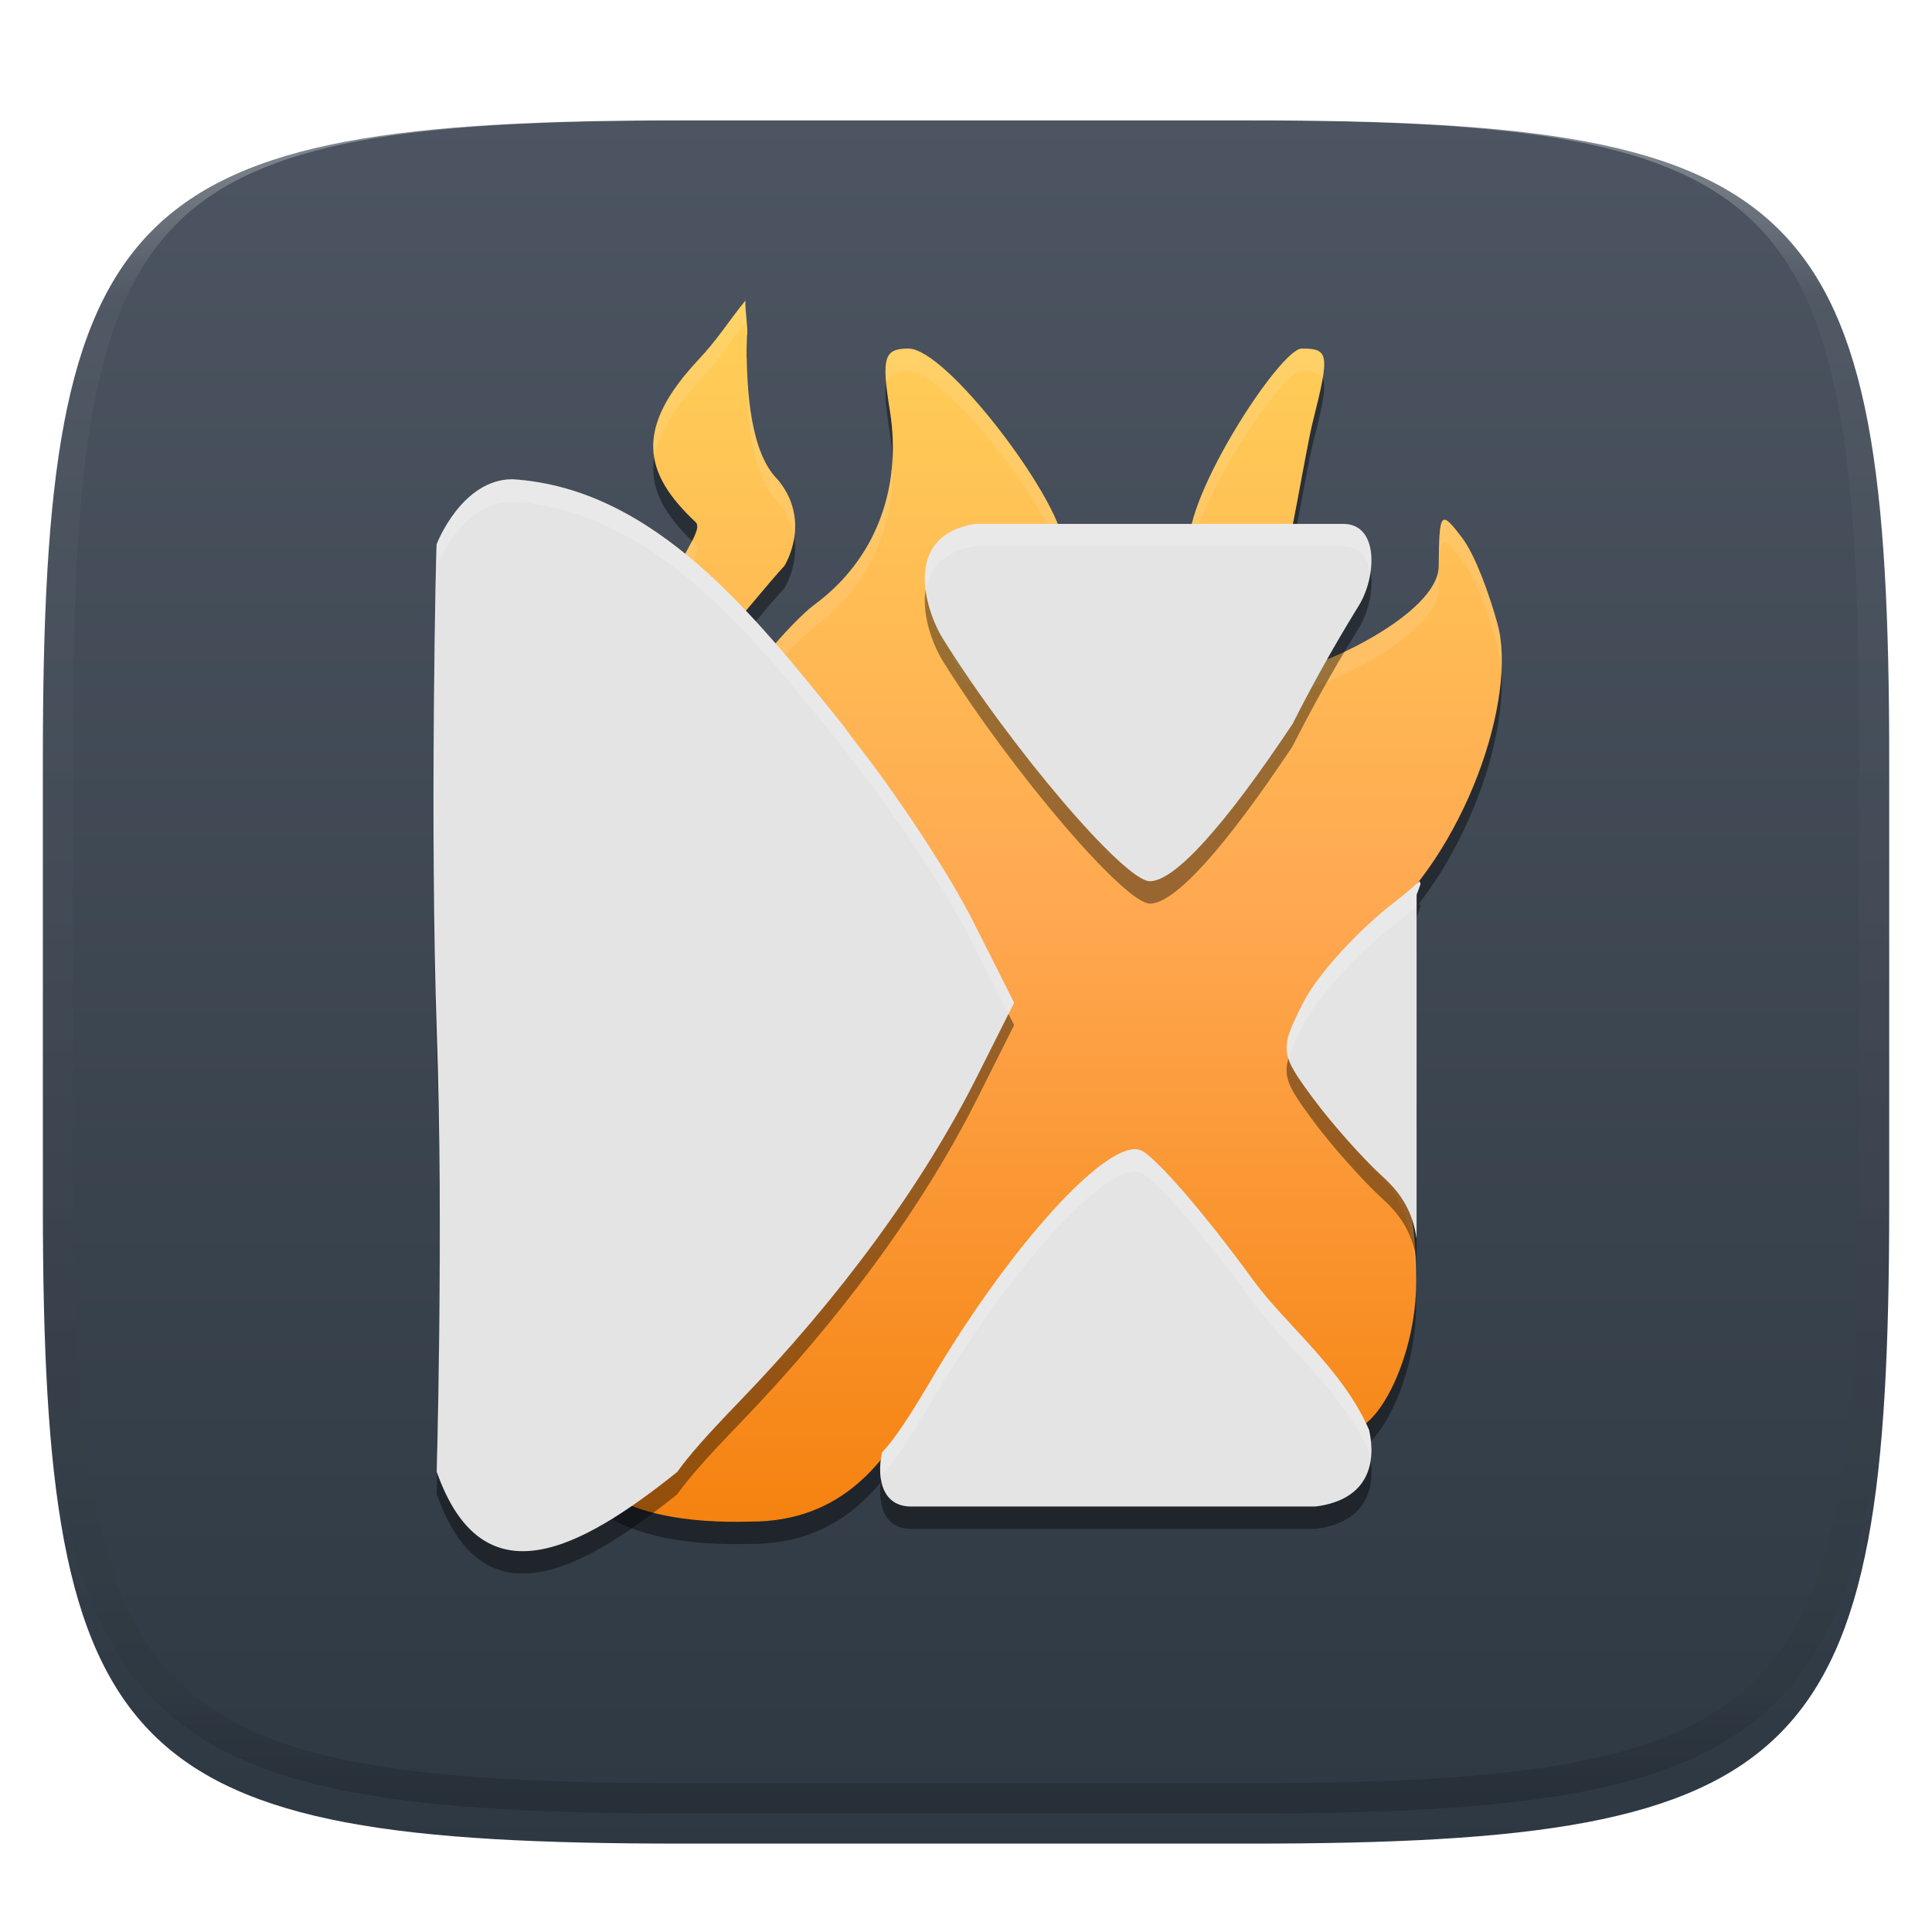
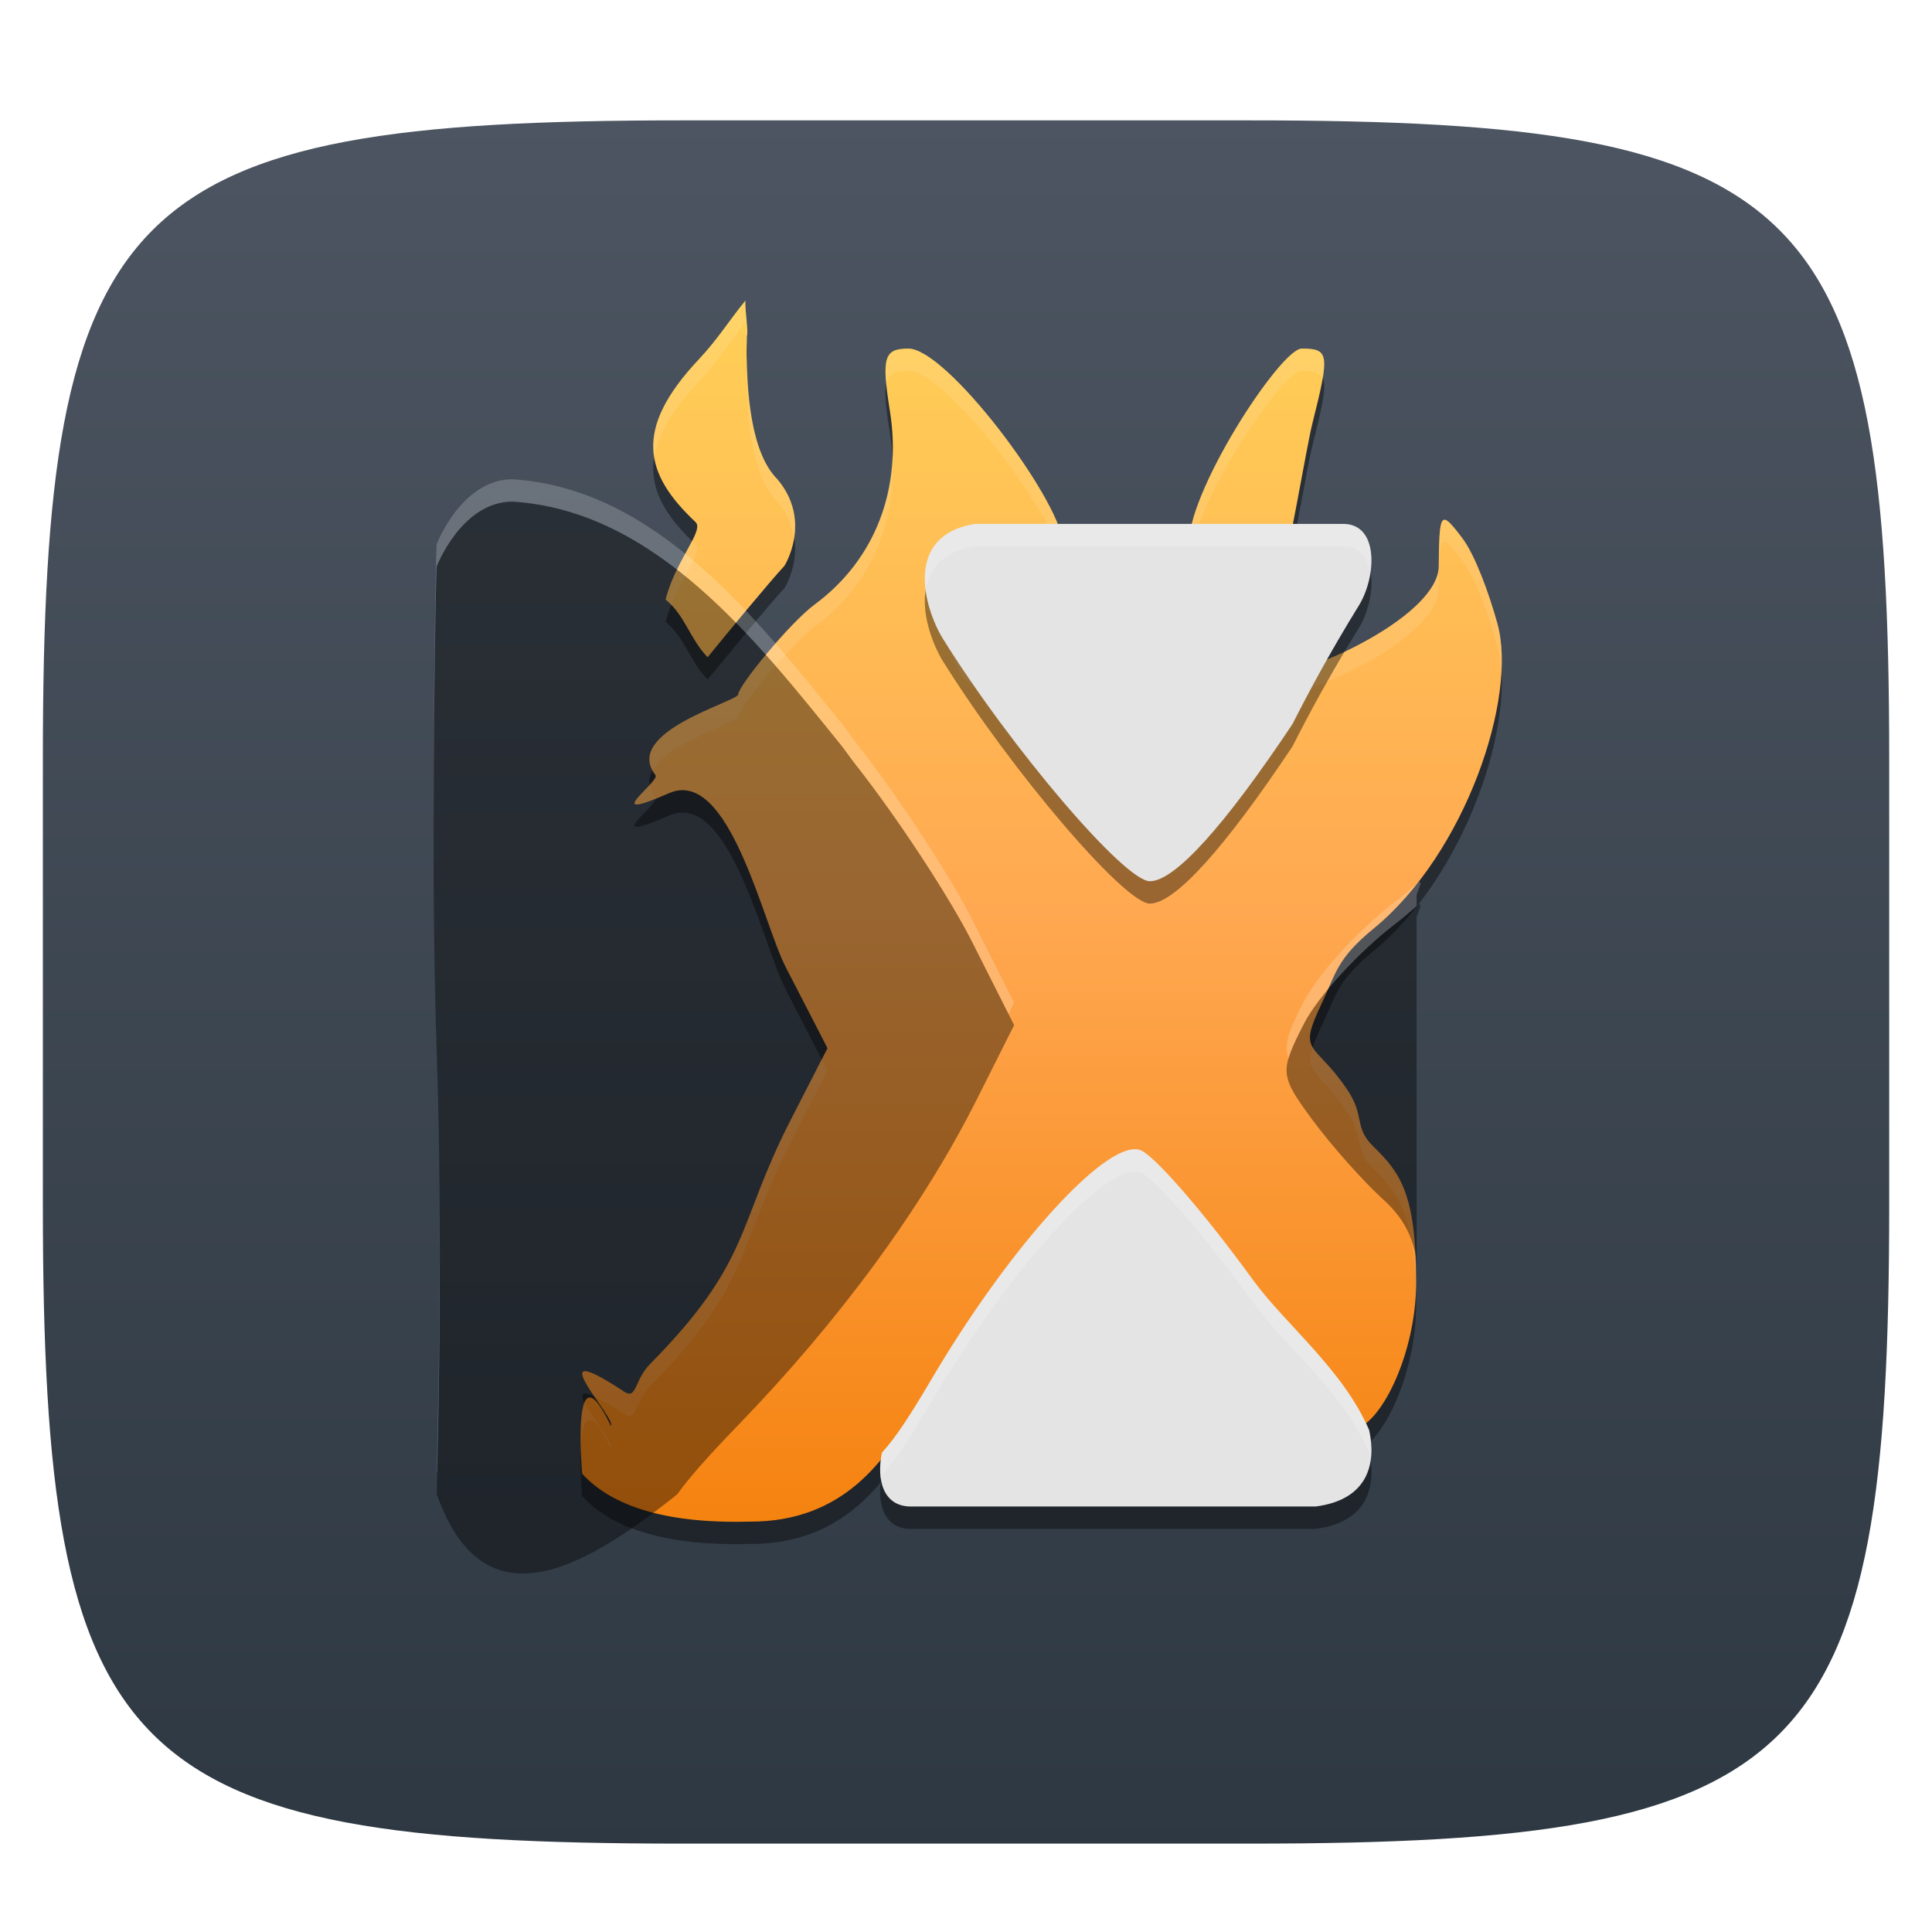
<svg xmlns="http://www.w3.org/2000/svg" style="isolation:isolate" width="256" height="256" viewBox="0 0 256 256">
  <defs>
    <clipPath id="_clipPath_qsXLFL8HP9lM9nnqhW690mcpfqPgFwRI">
      <rect width="256" height="256" />
    </clipPath>
  </defs>
  <g clip-path="url(#_clipPath_qsXLFL8HP9lM9nnqhW690mcpfqPgFwRI)">
    <defs>
      <filter id="k38XDdwTDremun7uppOiyic4IQ5Ydze6" width="400%" height="400%" x="-200%" y="-200%" color-interpolation-filters="sRGB" filterUnits="objectBoundingBox">
        <feGaussianBlur in="SourceGraphic" stdDeviation="4.294" />
        <feOffset dx="0" dy="4" result="pf_100_offsetBlur" />
        <feFlood flood-opacity=".4" />
        <feComposite in2="pf_100_offsetBlur" operator="in" result="pf_100_dropShadow" />
        <feBlend in="SourceGraphic" in2="pf_100_dropShadow" mode="normal" />
      </filter>
    </defs>
    <g filter="url(#k38XDdwTDremun7uppOiyic4IQ5Ydze6)">
      <linearGradient id="_lgradient_25" x1="0" x2="0" y1="0" y2="1" gradientTransform="matrix(244.648,0,0,228.338,5.68,11.95)" gradientUnits="userSpaceOnUse">
        <stop offset="0%" style="stop-color:#4C5561" />
        <stop offset="100%" style="stop-color:#2E3842" />
      </linearGradient>
      <path fill="url(#_lgradient_25)" d="M 165.689 11.95 C 239.745 11.95 250.328 22.507 250.328 96.494 L 250.328 155.745 C 250.328 229.731 239.745 240.288 165.689 240.288 L 90.319 240.288 C 16.264 240.288 5.68 229.731 5.68 155.745 L 5.68 96.494 C 5.68 22.507 16.264 11.95 90.319 11.95 L 165.689 11.95 Z" />
    </g>
    <g opacity=".4">
      <linearGradient id="_lgradient_26" x1=".517" x2=".517" y1="0" y2="1" gradientTransform="matrix(244.65,0,0,228.34,5.68,11.95)" gradientUnits="userSpaceOnUse">
        <stop offset="0%" style="stop-color:#FFF" />
        <stop offset="12.5%" stop-opacity=".098" style="stop-color:#FFF" />
        <stop offset="92.5%" stop-opacity=".098" style="stop-color:#000" />
        <stop offset="100%" stop-opacity=".498" style="stop-color:#000" />
      </linearGradient>
-       <path fill="url(#_lgradient_26)" fill-rule="evenodd" d="M 165.068 11.951 C 169.396 11.941 173.724 11.991 178.052 12.089 C 181.927 12.167 185.803 12.315 189.678 12.541 C 193.131 12.737 196.583 13.022 200.026 13.395 C 203.085 13.73 206.144 14.181 209.174 14.741 C 211.889 15.243 214.574 15.881 217.22 16.657 C 219.62 17.355 221.971 18.219 224.243 19.241 C 226.358 20.184 228.384 21.304 230.302 22.591 C 232.142 23.829 233.863 25.244 235.437 26.806 C 237.001 28.378 238.417 30.088 239.656 31.925 C 240.945 33.841 242.066 35.865 243.02 37.967 C 244.043 40.247 244.909 42.585 245.617 44.972 C 246.394 47.615 247.034 50.297 247.535 53.009 C 248.096 56.035 248.548 59.081 248.883 62.136 C 249.257 65.575 249.542 69.014 249.739 72.462 C 249.965 76.323 250.112 80.194 250.201 84.055 C 250.289 88.378 250.339 92.701 250.329 97.014 L 250.329 155.226 C 250.339 159.549 250.289 163.862 250.201 168.185 C 250.112 172.056 249.965 175.917 249.739 179.778 C 249.542 183.226 249.257 186.675 248.883 190.104 C 248.548 193.159 248.096 196.215 247.535 199.241 C 247.034 201.943 246.394 204.625 245.617 207.268 C 244.909 209.655 244.043 212.003 243.02 214.273 C 242.066 216.385 240.945 218.399 239.656 220.315 C 238.417 222.152 237.001 223.872 235.437 225.434 C 233.863 226.996 232.142 228.411 230.302 229.649 C 228.384 230.936 226.358 232.056 224.243 232.999 C 221.971 234.021 219.62 234.885 217.22 235.593 C 214.574 236.369 211.889 237.007 209.174 237.499 C 206.144 238.068 203.085 238.51 200.026 238.845 C 196.583 239.218 193.131 239.503 189.678 239.699 C 185.803 239.925 181.927 240.073 178.052 240.161 C 173.724 240.249 169.396 240.299 165.068 240.289 L 90.942 240.289 C 86.614 240.299 82.286 240.249 77.958 240.161 C 74.083 240.073 70.207 239.925 66.332 239.699 C 62.879 239.503 59.427 239.218 55.984 238.845 C 52.925 238.51 49.866 238.068 46.836 237.499 C 44.121 237.007 41.436 236.369 38.79 235.593 C 36.39 234.885 34.039 234.021 31.767 232.999 C 29.652 232.056 27.626 230.936 25.708 229.649 C 23.868 228.411 22.147 226.996 20.573 225.434 C 19.009 223.872 17.593 222.152 16.354 220.315 C 15.065 218.399 13.944 216.385 12.99 214.273 C 11.967 212.003 11.101 209.655 10.393 207.268 C 9.616 204.625 8.976 201.943 8.475 199.241 C 7.914 196.215 7.462 193.159 7.127 190.104 C 6.753 186.675 6.468 183.226 6.271 179.778 C 6.045 175.917 5.898 172.056 5.809 168.185 C 5.721 163.862 5.671 159.549 5.681 155.226 L 5.681 97.014 C 5.671 92.701 5.721 88.378 5.809 84.055 C 5.898 80.194 6.045 76.323 6.271 72.462 C 6.468 69.014 6.753 65.575 7.127 62.136 C 7.462 59.081 7.914 56.035 8.475 53.009 C 8.976 50.297 9.616 47.615 10.393 44.972 C 11.101 42.585 11.967 40.247 12.99 37.967 C 13.944 35.865 15.065 33.841 16.354 31.925 C 17.593 30.088 19.009 28.378 20.573 26.806 C 22.147 25.244 23.868 23.829 25.708 22.591 C 27.626 21.304 29.652 20.184 31.767 19.241 C 34.039 18.219 36.39 17.355 38.79 16.657 C 41.436 15.881 44.121 15.243 46.836 14.741 C 49.866 14.181 52.925 13.73 55.984 13.395 C 59.427 13.022 62.879 12.737 66.332 12.541 C 70.207 12.315 74.083 12.167 77.958 12.089 C 82.286 11.991 86.614 11.941 90.942 11.951 L 165.068 11.951 Z M 165.078 15.96 C 169.376 15.95 173.675 15.999 177.973 16.087 C 181.8 16.176 185.626 16.323 189.452 16.539 C 192.836 16.736 196.219 17.011 199.583 17.384 C 202.554 17.699 205.515 18.131 208.446 18.681 C 211.023 19.153 213.58 19.762 216.099 20.499 C 218.322 21.147 220.495 21.953 222.6 22.896 C 224.509 23.751 226.338 24.763 228.069 25.922 C 229.692 27.013 231.207 28.26 232.594 29.646 C 233.981 31.031 235.23 32.544 236.332 34.165 C 237.492 35.894 238.506 37.712 239.361 39.608 C 240.306 41.72 241.112 43.892 241.761 46.102 C 242.509 48.617 243.109 51.162 243.591 53.736 C 244.132 56.664 244.565 59.611 244.889 62.578 C 245.263 65.938 245.539 69.308 245.735 72.688 C 245.952 76.51 246.109 80.322 246.188 84.144 C 246.276 88.437 246.325 92.721 246.325 97.014 C 246.325 97.014 246.325 97.014 246.325 97.014 L 246.325 155.226 C 246.325 155.226 246.325 155.226 246.325 155.226 C 246.325 159.519 246.276 163.803 246.188 168.096 C 246.109 171.918 245.952 175.74 245.735 179.552 C 245.539 182.932 245.263 186.302 244.889 189.672 C 244.565 192.629 244.132 195.576 243.591 198.504 C 243.109 201.078 242.509 203.623 241.761 206.138 C 241.112 208.358 240.306 210.52 239.361 212.632 C 238.506 214.528 237.492 216.356 236.332 218.075 C 235.23 219.706 233.981 221.219 232.594 222.604 C 231.207 223.98 229.692 225.227 228.069 226.318 C 226.338 227.477 224.509 228.489 222.6 229.344 C 220.495 230.297 218.322 231.093 216.099 231.741 C 213.58 232.478 211.023 233.087 208.446 233.559 C 205.515 234.109 202.554 234.541 199.583 234.865 C 196.219 235.229 192.836 235.514 189.452 235.701 C 185.626 235.917 181.8 236.074 177.973 236.153 C 173.675 236.251 169.376 236.29 165.078 236.29 C 165.078 236.29 165.078 236.29 165.068 236.29 L 90.942 236.29 C 90.932 236.29 90.932 236.29 90.932 236.29 C 86.634 236.29 82.335 236.251 78.037 236.153 C 74.21 236.074 70.384 235.917 66.558 235.701 C 63.174 235.514 59.791 235.229 56.427 234.865 C 53.456 234.541 50.495 234.109 47.564 233.559 C 44.987 233.087 42.43 232.478 39.911 231.741 C 37.688 231.093 35.515 230.297 33.41 229.344 C 31.501 228.489 29.672 227.477 27.941 226.318 C 26.318 225.227 24.803 223.98 23.416 222.604 C 22.029 221.219 20.78 219.706 19.678 218.075 C 18.518 216.356 17.504 214.528 16.649 212.632 C 15.704 210.52 14.898 208.358 14.249 206.138 C 13.501 203.623 12.901 201.078 12.419 198.504 C 11.878 195.576 11.445 192.629 11.121 189.672 C 10.747 186.302 10.472 182.932 10.275 179.552 C 10.058 175.74 9.901 171.918 9.822 168.096 C 9.734 163.803 9.685 159.519 9.685 155.226 C 9.685 155.226 9.685 155.226 9.685 155.226 L 9.685 97.014 C 9.685 97.014 9.685 97.014 9.685 97.014 C 9.685 92.721 9.734 88.437 9.822 84.144 C 9.901 80.322 10.058 76.51 10.275 72.688 C 10.472 69.308 10.747 65.938 11.121 62.578 C 11.445 59.611 11.878 56.664 12.419 53.736 C 12.901 51.162 13.501 48.617 14.249 46.102 C 14.898 43.892 15.704 41.72 16.649 39.608 C 17.504 37.712 18.518 35.894 19.678 34.165 C 20.78 32.544 22.029 31.031 23.416 29.646 C 24.803 28.26 26.318 27.013 27.941 25.922 C 29.672 24.763 31.501 23.751 33.41 22.896 C 35.515 21.953 37.688 21.147 39.911 20.499 C 42.43 19.762 44.987 19.153 47.564 18.681 C 50.495 18.131 53.456 17.699 56.427 17.384 C 59.791 17.011 63.174 16.736 66.558 16.539 C 70.384 16.323 74.21 16.176 78.037 16.087 C 82.335 15.999 86.634 15.95 90.932 15.96 C 90.932 15.96 90.932 15.96 90.942 15.96 L 165.068 15.96 C 165.078 15.96 165.078 15.96 165.078 15.96 Z" />
    </g>
    <g>
      <defs>
        <filter id="zjYG5WjCAGQ7RzhGtXn6mdAtVZy1Ee8m" width="400%" height="400%" x="-200%" y="-200%" color-interpolation-filters="sRGB" filterUnits="objectBoundingBox">
          <feGaussianBlur stdDeviation="4.294" />
        </filter>
      </defs>
      <g opacity=".4" filter="url(#zjYG5WjCAGQ7RzhGtXn6mdAtVZy1Ee8m)">
        <path d="M 98.77 42.786 C 96.515 45.555 95.15 47.852 92.566 50.605 C 83.927 59.81 85.322 65.707 92.166 72.137 C 93.351 73.25 89.51 77.216 88.199 82.399 C 90.759 84.474 91.423 87.639 93.763 90.045 C 96.312 86.907 102.162 79.831 103.937 77.941 C 103.937 77.941 107.694 72.025 103.013 66.46 C 99.618 63.097 98.77 55.232 98.965 47.445 C 99.184 46.935 98.703 44.105 98.77 42.786 L 98.77 42.786 Z M 120.372 49.147 C 117.123 49.147 116.782 50.309 117.917 57.411 C 119.563 67.705 115.991 77.108 107.969 83.04 C 104.621 85.515 97.825 93.858 97.825 94.958 C 97.825 95.916 82.375 99.916 86.854 105.664 C 87.516 106.515 79.122 112.231 88.66 108.055 C 96.623 104.568 101.068 125.198 104.112 131.107 L 109.646 141.851 L 104.728 151.444 C 97.562 165.43 99.639 170.017 86.147 183.69 C 84.041 185.824 84.386 188.464 82.725 187.371 C 70.887 179.581 81.687 190.869 80.949 191.891 C 75.572 180.639 77.144 198.226 77.137 198.235 C 82.27 203.873 91.836 204.79 99.357 204.578 C 111.898 204.634 117.403 196.201 121.097 189.921 C 131.878 171.485 145.79 156.781 150.183 158.467 C 152.1 159.202 159.027 167.262 165.586 176.373 C 172.144 185.485 178.447 192.666 179.587 192.335 C 183.288 191.261 187.642 181.907 187.642 172.978 C 187.642 161.152 185.571 158.389 181.986 154.884 C 179.316 152.273 180.958 150.905 178.436 147.221 C 174.031 140.786 171.884 142.766 175.166 135.85 C 177.044 131.891 177.129 129.997 182.045 125.97 C 194.175 116.03 201.115 95.357 198.423 85.608 C 197.315 81.597 195.451 76.491 193.767 74.264 C 190.889 70.459 190.701 70.679 190.639 77.984 C 190.585 84.377 174.434 91.723 170.989 91.723 C 170.644 91.723 170.276 91.79 169.887 91.909 C 166.869 96.67 164.387 99.663 162.465 103.208 C 153.112 116.35 156.18 116.181 152.687 116.181 C 149.18 116.181 141.568 107.081 132.035 92.761 C 131.295 91.649 127.954 90.615 127.426 89.649 C 127.164 89.171 126.99 88.746 126.802 88.312 C 126.726 88.151 126.644 87.983 126.575 87.826 C 126.446 87.532 126.266 87.206 126.162 86.927 C 125.883 86.189 125.719 85.521 125.611 84.877 C 125.607 84.856 125.6 84.834 125.595 84.812 C 125.586 84.758 125.562 84.695 125.554 84.642 C 125.543 84.563 125.562 84.5 125.554 84.423 C 125.495 83.85 125.499 83.305 125.586 82.802 C 125.594 82.759 125.586 82.708 125.595 82.665 C 125.701 82.118 125.924 81.62 126.21 81.15 C 126.219 81.136 126.228 81.123 126.235 81.109 C 126.261 81.067 126.272 81.02 126.3 80.979 C 126.625 80.492 127.068 80.048 127.596 79.634 C 127.612 79.622 127.622 79.606 127.637 79.594 C 127.641 79.59 127.649 79.589 127.653 79.585 C 128.781 78.725 130.353 78.006 132.385 77.389 C 132.865 77.553 133.311 77.689 133.827 77.884 L 140.745 77.884 C 140.995 77.079 141.029 76.113 140.883 74.861 C 140.163 68.691 125.424 49.147 120.372 49.147 L 120.372 49.147 Z M 172.481 49.145 C 169.678 49.145 156.962 68.583 157.544 75.519 C 158.079 81.885 156.873 81.991 159.646 81.654 C 162.107 81.354 168.531 81.384 169.759 79.071 C 170.586 77.513 173.098 62.225 173.915 58.99 C 176.226 49.841 176.122 49.145 172.481 49.145 Z" />
      </g>
      <linearGradient id="_lgradient_27" x1="0" x2="0" y1="0" y2="1" gradientTransform="matrix(122.072,0,0,161.819,76.928,39.828)" gradientUnits="userSpaceOnUse">
        <stop offset="0%" style="stop-color:#FFD057" />
        <stop offset="50%" style="stop-color:#FFA851" />
        <stop offset="100%" style="stop-color:#F5820F" />
      </linearGradient>
      <path fill="url(#_lgradient_27)" d="M 98.77 39.828 C 96.515 42.597 95.15 44.895 92.566 47.647 C 83.927 56.852 85.322 62.749 92.166 69.179 C 93.351 70.292 89.51 74.258 88.199 79.441 C 90.759 81.516 91.423 84.681 93.763 87.087 C 96.312 83.949 102.162 76.873 103.937 74.983 C 103.937 74.983 107.694 69.067 103.013 63.502 C 99.618 60.139 98.77 52.274 98.965 44.487 C 99.184 43.977 98.703 41.147 98.77 39.828 L 98.77 39.828 Z M 120.372 46.189 C 117.123 46.189 116.782 47.352 117.917 54.453 C 119.563 64.747 115.991 74.151 107.969 80.082 C 104.621 82.557 97.825 90.9 97.825 92 C 97.825 92.958 82.375 96.958 86.854 102.707 C 87.516 103.557 79.122 109.273 88.66 105.097 C 96.623 101.61 101.068 122.24 104.112 128.149 L 109.646 138.893 L 104.728 148.486 C 97.562 162.472 99.639 167.059 86.147 180.732 C 84.041 182.866 84.386 185.506 82.725 184.413 C 70.887 176.623 81.687 187.911 80.949 188.933 C 75.572 177.681 77.144 195.268 77.137 195.277 C 82.27 200.915 91.836 201.832 99.357 201.621 C 111.898 201.676 117.403 193.243 121.097 186.963 C 131.878 168.527 145.79 153.823 150.183 155.509 C 152.1 156.244 159.027 164.304 165.586 173.415 C 172.144 182.527 178.447 189.708 179.587 189.377 C 183.288 188.303 187.642 178.949 187.642 170.02 C 187.642 158.194 185.571 155.431 181.986 151.926 C 179.316 149.315 180.958 147.947 178.436 144.264 C 174.031 137.828 171.884 139.808 175.166 132.892 C 177.044 128.933 177.129 127.04 182.045 123.012 C 194.175 113.072 201.115 92.399 198.423 82.65 C 197.315 78.639 195.451 73.533 193.767 71.307 C 190.889 67.501 190.701 67.721 190.639 75.026 C 190.585 81.419 174.434 88.765 170.989 88.765 C 170.644 88.765 170.276 88.832 169.887 88.951 C 166.869 93.712 164.387 96.706 162.465 100.25 C 153.112 113.392 156.18 113.223 152.687 113.223 C 149.18 113.223 141.568 104.123 132.035 89.803 C 131.295 88.691 127.954 87.657 127.426 86.691 C 127.164 86.213 126.99 85.788 126.802 85.354 C 126.726 85.193 126.644 85.026 126.575 84.868 C 126.446 84.575 126.266 84.248 126.162 83.969 C 125.883 83.231 125.719 82.563 125.611 81.919 C 125.607 81.898 125.6 81.876 125.595 81.854 C 125.586 81.8 125.562 81.737 125.554 81.684 C 125.543 81.605 125.562 81.542 125.554 81.465 C 125.495 80.892 125.499 80.347 125.586 79.845 C 125.594 79.801 125.586 79.75 125.595 79.707 C 125.701 79.16 125.924 78.662 126.21 78.192 C 126.219 78.178 126.228 78.165 126.235 78.151 C 126.261 78.11 126.272 78.062 126.3 78.021 C 126.625 77.534 127.068 77.091 127.596 76.676 C 127.612 76.664 127.622 76.648 127.637 76.636 C 127.641 76.632 127.649 76.631 127.653 76.627 C 128.781 75.767 130.353 75.048 132.385 74.432 C 132.865 74.595 133.311 74.731 133.827 74.926 L 140.745 74.926 C 140.995 74.121 141.029 73.155 140.883 71.904 C 140.163 65.733 125.424 46.189 120.372 46.189 L 120.372 46.189 Z M 172.481 46.187 C 169.678 46.187 156.962 65.625 157.544 72.561 C 158.079 78.927 156.873 79.033 159.646 78.696 C 162.107 78.397 168.531 78.426 169.759 76.113 C 170.586 74.555 173.098 59.267 173.915 56.032 C 176.226 46.883 176.122 46.187 172.481 46.187 Z" />
      <g opacity=".1">
        <path fill="#FFFFFF" d="M 98.768 39.828 C 96.514 42.597 95.151 44.895 92.567 47.648 C 87.745 52.786 86.05 56.89 86.683 60.635 C 87.138 57.677 88.978 54.431 92.567 50.607 C 95.151 47.854 96.514 45.556 98.768 42.788 C 98.724 43.675 98.917 45.207 98.988 46.296 C 98.99 45.688 98.95 45.095 98.965 44.487 C 99.184 43.976 98.702 41.147 98.768 39.828 Z M 172.481 46.186 C 169.679 46.186 156.965 65.622 157.547 72.558 C 157.598 73.166 157.586 73.47 157.61 73.968 C 158.624 66.072 169.865 49.145 172.481 49.145 C 174.017 49.145 174.888 49.315 175.25 50.145 C 175.852 46.602 175.084 46.186 172.481 46.186 Z M 120.373 46.192 C 117.8 46.192 117.096 47.055 117.46 50.885 C 117.758 49.508 118.644 49.145 120.373 49.145 C 125.345 49.145 139.671 68.055 140.809 74.535 C 140.969 73.805 141.009 72.974 140.884 71.905 C 140.164 65.735 125.424 46.192 120.373 46.192 Z M 99 46.978 C 98.995 47.153 98.999 47.367 98.965 47.446 C 98.769 55.232 99.616 63.098 103.011 66.461 C 104.41 68.124 105.007 69.797 105.224 71.356 C 105.586 69.178 105.362 66.298 103.011 63.502 C 99.981 60.501 99.041 53.894 99 46.978 Z M 118.228 60.566 C 117.879 68.4 114.366 75.354 107.97 80.083 C 104.622 82.558 97.826 90.901 97.826 92.001 C 97.826 92.923 83.556 96.667 86.487 102.075 C 88.573 98.277 97.826 95.703 97.826 94.96 C 97.826 93.86 104.622 85.517 107.97 83.042 C 115.163 77.724 118.744 69.605 118.228 60.566 Z M 191.531 68.882 C 190.768 68.66 190.68 70.461 190.641 75.026 C 190.586 81.42 174.435 88.764 170.99 88.764 C 170.645 88.764 170.275 88.83 169.886 88.949 C 166.868 93.71 164.387 96.703 162.465 100.248 C 153.112 113.39 156.179 113.223 152.686 113.223 C 149.179 113.223 141.569 104.125 132.036 89.805 C 131.296 88.693 127.952 87.655 127.424 86.689 C 127.162 86.211 126.988 85.788 126.799 85.354 C 126.723 85.193 126.643 85.026 126.574 84.869 C 126.445 84.575 126.268 84.246 126.164 83.967 C 125.935 83.362 125.814 82.827 125.707 82.291 C 125.669 82.416 125.623 82.536 125.597 82.667 C 125.588 82.71 125.593 82.756 125.586 82.8 C 125.498 83.302 125.492 83.851 125.551 84.424 C 125.559 84.501 125.54 84.565 125.551 84.643 C 125.559 84.697 125.589 84.757 125.597 84.811 C 125.603 84.833 125.606 84.854 125.609 84.875 C 125.718 85.518 125.885 86.188 126.164 86.926 C 126.268 87.206 126.445 87.534 126.574 87.828 C 126.643 87.985 126.723 88.152 126.799 88.313 C 126.988 88.747 127.162 89.171 127.424 89.648 C 127.952 90.614 131.296 91.647 132.036 92.758 C 141.569 107.078 149.179 116.183 152.686 116.183 C 156.179 116.183 153.112 116.349 162.465 103.207 C 164.387 99.663 166.868 96.669 169.886 91.908 C 170.275 91.789 170.645 91.723 170.99 91.723 C 174.435 91.723 190.586 84.379 190.641 77.985 C 190.703 70.681 190.89 70.458 193.768 74.263 C 195.451 76.49 197.318 81.597 198.426 85.609 C 198.72 86.675 198.876 87.892 198.946 89.192 C 199.094 86.721 198.934 84.489 198.426 82.649 C 197.318 78.638 195.451 73.531 193.768 71.304 C 192.688 69.877 191.989 69.016 191.531 68.882 Z M 91.683 71.634 C 90.734 73.523 89.02 76.191 88.198 79.442 C 88.471 79.663 88.714 79.903 88.949 80.147 C 90.564 76.093 93.173 73.081 92.168 72.136 C 91.988 71.967 91.855 71.802 91.683 71.634 Z M 86.117 103.976 C 84.666 105.563 82.24 107.646 86.874 105.826 C 86.88 105.765 86.882 105.704 86.851 105.664 C 86.397 105.081 86.198 104.522 86.117 103.976 Z M 173.949 138.792 C 172.804 142.258 174.834 141.961 178.434 147.219 C 180.956 150.903 179.313 152.272 181.983 154.883 C 185.334 158.159 187.344 160.887 187.595 170.869 C 187.604 170.586 187.641 170.302 187.641 170.019 C 187.641 158.193 185.568 155.429 181.983 151.924 C 179.313 149.313 180.956 147.949 178.434 144.266 C 176.253 141.08 174.639 139.954 173.949 138.792 Z M 108.883 140.376 L 104.727 148.485 C 97.561 162.471 99.639 167.062 86.146 180.735 C 84.04 182.869 84.386 185.504 82.724 184.411 C 75.296 179.522 76.839 182.184 78.794 185.07 C 79.668 185.472 80.904 186.172 82.724 187.37 C 84.386 188.463 84.04 185.822 86.146 183.688 C 99.639 170.015 97.561 165.43 104.727 151.444 L 109.646 141.85 L 108.883 140.376 Z M 77.465 185.838 C 76.913 187.113 76.886 189.997 76.968 192.265 C 77.089 188.502 77.866 185.434 80.95 191.889 C 81.356 191.327 78.353 187.729 77.465 185.838 Z" />
      </g>
      <defs>
        <filter id="vHz4Vkvjw5aodJyVoh6xrYfE2km42zkW" width="400%" height="400%" x="-200%" y="-200%" color-interpolation-filters="sRGB" filterUnits="objectBoundingBox">
          <feGaussianBlur stdDeviation="4.294" />
        </filter>
      </defs>
      <g opacity=".4" filter="url(#vHz4Vkvjw5aodJyVoh6xrYfE2km42zkW)">
-         <path d="M 67.9 66.465 C 61.154 66.485 57.867 75.053 57.867 75.053 C 57.781 74.523 56.948 112.993 57.867 139.554 C 58.787 166.114 57.867 197.974 57.867 197.974 C 63.972 215.294 76.88 208.287 89.747 197.997 C 91.226 195.901 93.692 193.098 97.897 188.749 C 111.367 174.816 122.311 159.863 129.465 145.611 L 134.377 135.832 L 128.852 124.885 C 125.813 118.864 118.877 108.283 113.432 101.385 C 112.73 100.496 112.29 99.825 111.629 98.958 C 100.143 84.749 86.892 67.663 67.9 66.465 Z M 129.21 72.383 C 119.649 73.909 122.464 83.542 124.91 87.56 C 134.017 102.166 149.013 119.73 152.363 119.73 C 155.7 119.73 162.329 112.303 171.263 98.9 C 173.477 94.539 176.242 89.394 180.071 83.18 C 182.402 79.397 182.79 72.228 177.817 72.383 L 153.508 72.383 L 129.21 72.383 Z M 188.093 119.73 C 187.081 120.62 186.079 121.514 184.96 122.365 C 180.109 126.056 174.62 132.042 172.765 135.67 C 169.526 142.007 169.573 142.511 173.921 148.408 C 176.41 151.783 180.603 156.5 183.238 158.892 C 185.839 161.253 187.182 163.643 187.711 167.076 L 187.711 146.709 L 187.711 121.51 C 187.919 120.999 188.057 120.552 188.232 120.076 C 188.189 119.946 188.136 119.856 188.093 119.73 L 188.093 119.73 Z M 150.225 155.239 C 145.248 155.523 133.252 169.035 123.431 185.709 C 120.611 190.497 118.683 193.462 116.865 195.442 C 116.12 198.982 116.978 202.699 120.888 202.586 L 147.601 202.586 L 174.314 202.586 C 181.413 201.686 182.379 196.701 181.412 192.437 C 177.965 184.439 170.338 178.478 166.084 172.648 C 159.712 163.857 152.978 156.076 151.115 155.367 C 150.848 155.265 150.557 155.221 150.225 155.239 L 150.225 155.239 Z" />
+         <path d="M 67.9 66.465 C 61.154 66.485 57.867 75.053 57.867 75.053 C 57.781 74.523 56.948 112.993 57.867 139.554 C 58.787 166.114 57.867 197.974 57.867 197.974 C 63.972 215.294 76.88 208.287 89.747 197.997 C 91.226 195.901 93.692 193.098 97.897 188.749 C 111.367 174.816 122.311 159.863 129.465 145.611 L 134.377 135.832 L 128.852 124.885 C 125.813 118.864 118.877 108.283 113.432 101.385 C 112.73 100.496 112.29 99.825 111.629 98.958 C 100.143 84.749 86.892 67.663 67.9 66.465 Z M 129.21 72.383 C 119.649 73.909 122.464 83.542 124.91 87.56 C 134.017 102.166 149.013 119.73 152.363 119.73 C 155.7 119.73 162.329 112.303 171.263 98.9 C 173.477 94.539 176.242 89.394 180.071 83.18 C 182.402 79.397 182.79 72.228 177.817 72.383 L 153.508 72.383 L 129.21 72.383 Z M 188.093 119.73 C 187.081 120.62 186.079 121.514 184.96 122.365 C 180.109 126.056 174.62 132.042 172.765 135.67 C 169.526 142.007 169.573 142.511 173.921 148.408 C 176.41 151.783 180.603 156.5 183.238 158.892 C 185.839 161.253 187.182 163.643 187.711 167.076 L 187.711 146.709 L 187.711 121.51 C 187.919 120.999 188.057 120.552 188.232 120.076 C 188.189 119.946 188.136 119.856 188.093 119.73 L 188.093 119.73 Z M 150.225 155.239 C 145.248 155.523 133.252 169.035 123.431 185.709 C 120.611 190.497 118.683 193.462 116.865 195.442 C 116.12 198.982 116.978 202.699 120.888 202.586 L 147.601 202.586 L 174.314 202.586 C 181.413 201.686 182.379 196.701 181.412 192.437 C 177.965 184.439 170.338 178.478 166.084 172.648 C 159.712 163.857 152.978 156.076 151.115 155.367 L 150.225 155.239 Z" />
      </g>
      <path fill="#E4E4E4" d="M 150.223 152.281 C 145.246 152.564 133.253 166.077 123.432 182.751 C 120.613 187.538 118.684 190.502 116.866 192.483 C 116.121 196.022 116.98 199.734 120.889 199.62 L 147.601 199.62 L 174.313 199.62 C 181.412 198.72 182.376 193.737 181.409 189.474 C 177.962 181.476 170.34 175.511 166.086 169.681 C 159.714 160.891 152.983 153.115 151.12 152.406 C 150.854 152.304 150.555 152.262 150.223 152.281 L 150.223 152.281 Z" />
-       <path fill="#E4E4E4" d="M 188.098 116.766 C 187.086 117.657 186.073 118.551 184.955 119.402 C 180.103 123.093 174.621 129.079 172.766 132.707 C 169.527 139.044 169.569 139.543 173.918 145.44 C 176.407 148.815 180.6 153.539 183.235 155.931 C 185.836 158.292 187.177 160.68 187.706 164.113 L 187.706 143.74 L 187.706 118.548 C 187.914 118.038 188.059 117.591 188.234 117.115 C 188.191 116.985 188.141 116.893 188.098 116.766 L 188.098 116.766 Z" />
      <path fill="#E4E4E4" d="M 124.913 84.595 C 134.02 99.2 149.008 116.766 152.358 116.766 C 155.695 116.766 162.332 109.336 171.266 95.933 C 173.48 91.572 176.236 86.43 180.066 80.215 C 182.396 76.432 182.786 69.267 177.813 69.422 L 153.511 69.422 L 129.209 69.422 C 119.647 70.948 122.467 80.577 124.913 84.595 Z" />
-       <path fill="#E4E4E4" d="M 67.895 63.502 C 61.148 63.522 57.868 72.089 57.868 72.089 C 57.781 71.558 56.949 110.029 57.868 136.59 C 58.787 163.15 57.868 195.014 57.868 195.014 C 63.973 212.334 76.876 205.329 89.743 195.039 C 91.221 192.943 93.692 190.14 97.897 185.791 C 111.367 171.858 122.314 156.894 129.467 142.642 L 134.377 132.866 L 128.853 121.918 C 125.814 115.897 118.872 105.325 113.427 98.427 C 112.725 97.538 112.285 96.858 111.623 95.992 C 100.138 81.783 86.886 64.7 67.895 63.502 Z" />
      <g opacity=".2">
        <path fill="#FFFFFF" d="M 67.894 63.502 C 61.147 63.522 57.866 72.09 57.866 72.09 C 57.801 71.691 57.318 93.393 57.473 115.477 C 57.38 94.499 57.804 74.669 57.866 75.049 C 57.866 75.049 61.147 66.481 67.894 66.461 C 86.885 67.659 100.136 84.739 111.622 98.948 C 112.284 99.815 112.724 100.498 113.425 101.387 C 118.871 108.284 125.812 118.854 128.851 124.875 L 133.631 134.354 L 134.376 132.868 L 128.851 121.916 C 125.812 115.895 118.871 105.325 113.425 98.428 C 112.724 97.539 112.284 96.856 111.622 95.989 C 100.136 81.78 86.885 64.7 67.894 63.502 Z M 129.21 69.42 C 123.363 70.353 122.17 74.317 122.667 78.176 C 123.101 75.431 124.876 73.071 129.21 72.379 L 153.513 72.379 L 177.816 72.379 C 180.113 72.307 181.228 73.826 181.573 75.824 C 182.052 72.548 181.173 69.315 177.816 69.42 L 153.513 69.42 L 129.21 69.42 Z M 188.098 116.766 C 187.086 117.657 186.072 118.551 184.954 119.402 C 180.102 123.093 174.619 129.079 172.765 132.706 C 170.803 136.543 170.069 138.245 170.742 140.295 C 171.072 139.096 171.729 137.691 172.765 135.666 C 174.619 132.038 180.102 126.052 184.954 122.361 C 185.932 121.617 186.817 120.834 187.705 120.055 L 187.705 118.546 C 187.913 118.036 188.062 117.589 188.236 117.113 C 188.194 116.983 188.141 116.893 188.098 116.766 Z M 150.224 152.282 C 145.247 152.566 133.251 166.078 123.43 182.752 C 120.61 187.539 118.682 190.504 116.864 192.485 C 116.598 193.749 116.545 195.029 116.754 196.155 C 116.79 195.918 116.814 195.681 116.864 195.444 C 118.682 193.463 120.61 190.498 123.43 185.711 C 133.251 169.037 145.247 155.525 150.224 155.241 C 150.556 155.222 150.853 155.261 151.12 155.362 C 152.983 156.072 159.717 163.847 166.089 172.638 C 170.343 178.468 177.964 184.435 181.411 192.433 C 181.491 192.785 181.533 193.148 181.584 193.508 C 181.784 192.187 181.712 190.799 181.411 189.474 C 177.964 181.476 170.343 175.509 166.089 169.678 C 159.717 160.888 152.983 153.113 151.12 152.403 C 150.853 152.302 150.556 152.263 150.224 152.282 Z M 58.248 159.437 C 58.318 178.487 57.866 195.016 57.866 195.016 C 57.882 195.061 57.902 195.093 57.918 195.138 C 58 192.073 58.374 177.8 58.248 159.437 Z" />
      </g>
    </g>
  </g>
</svg>